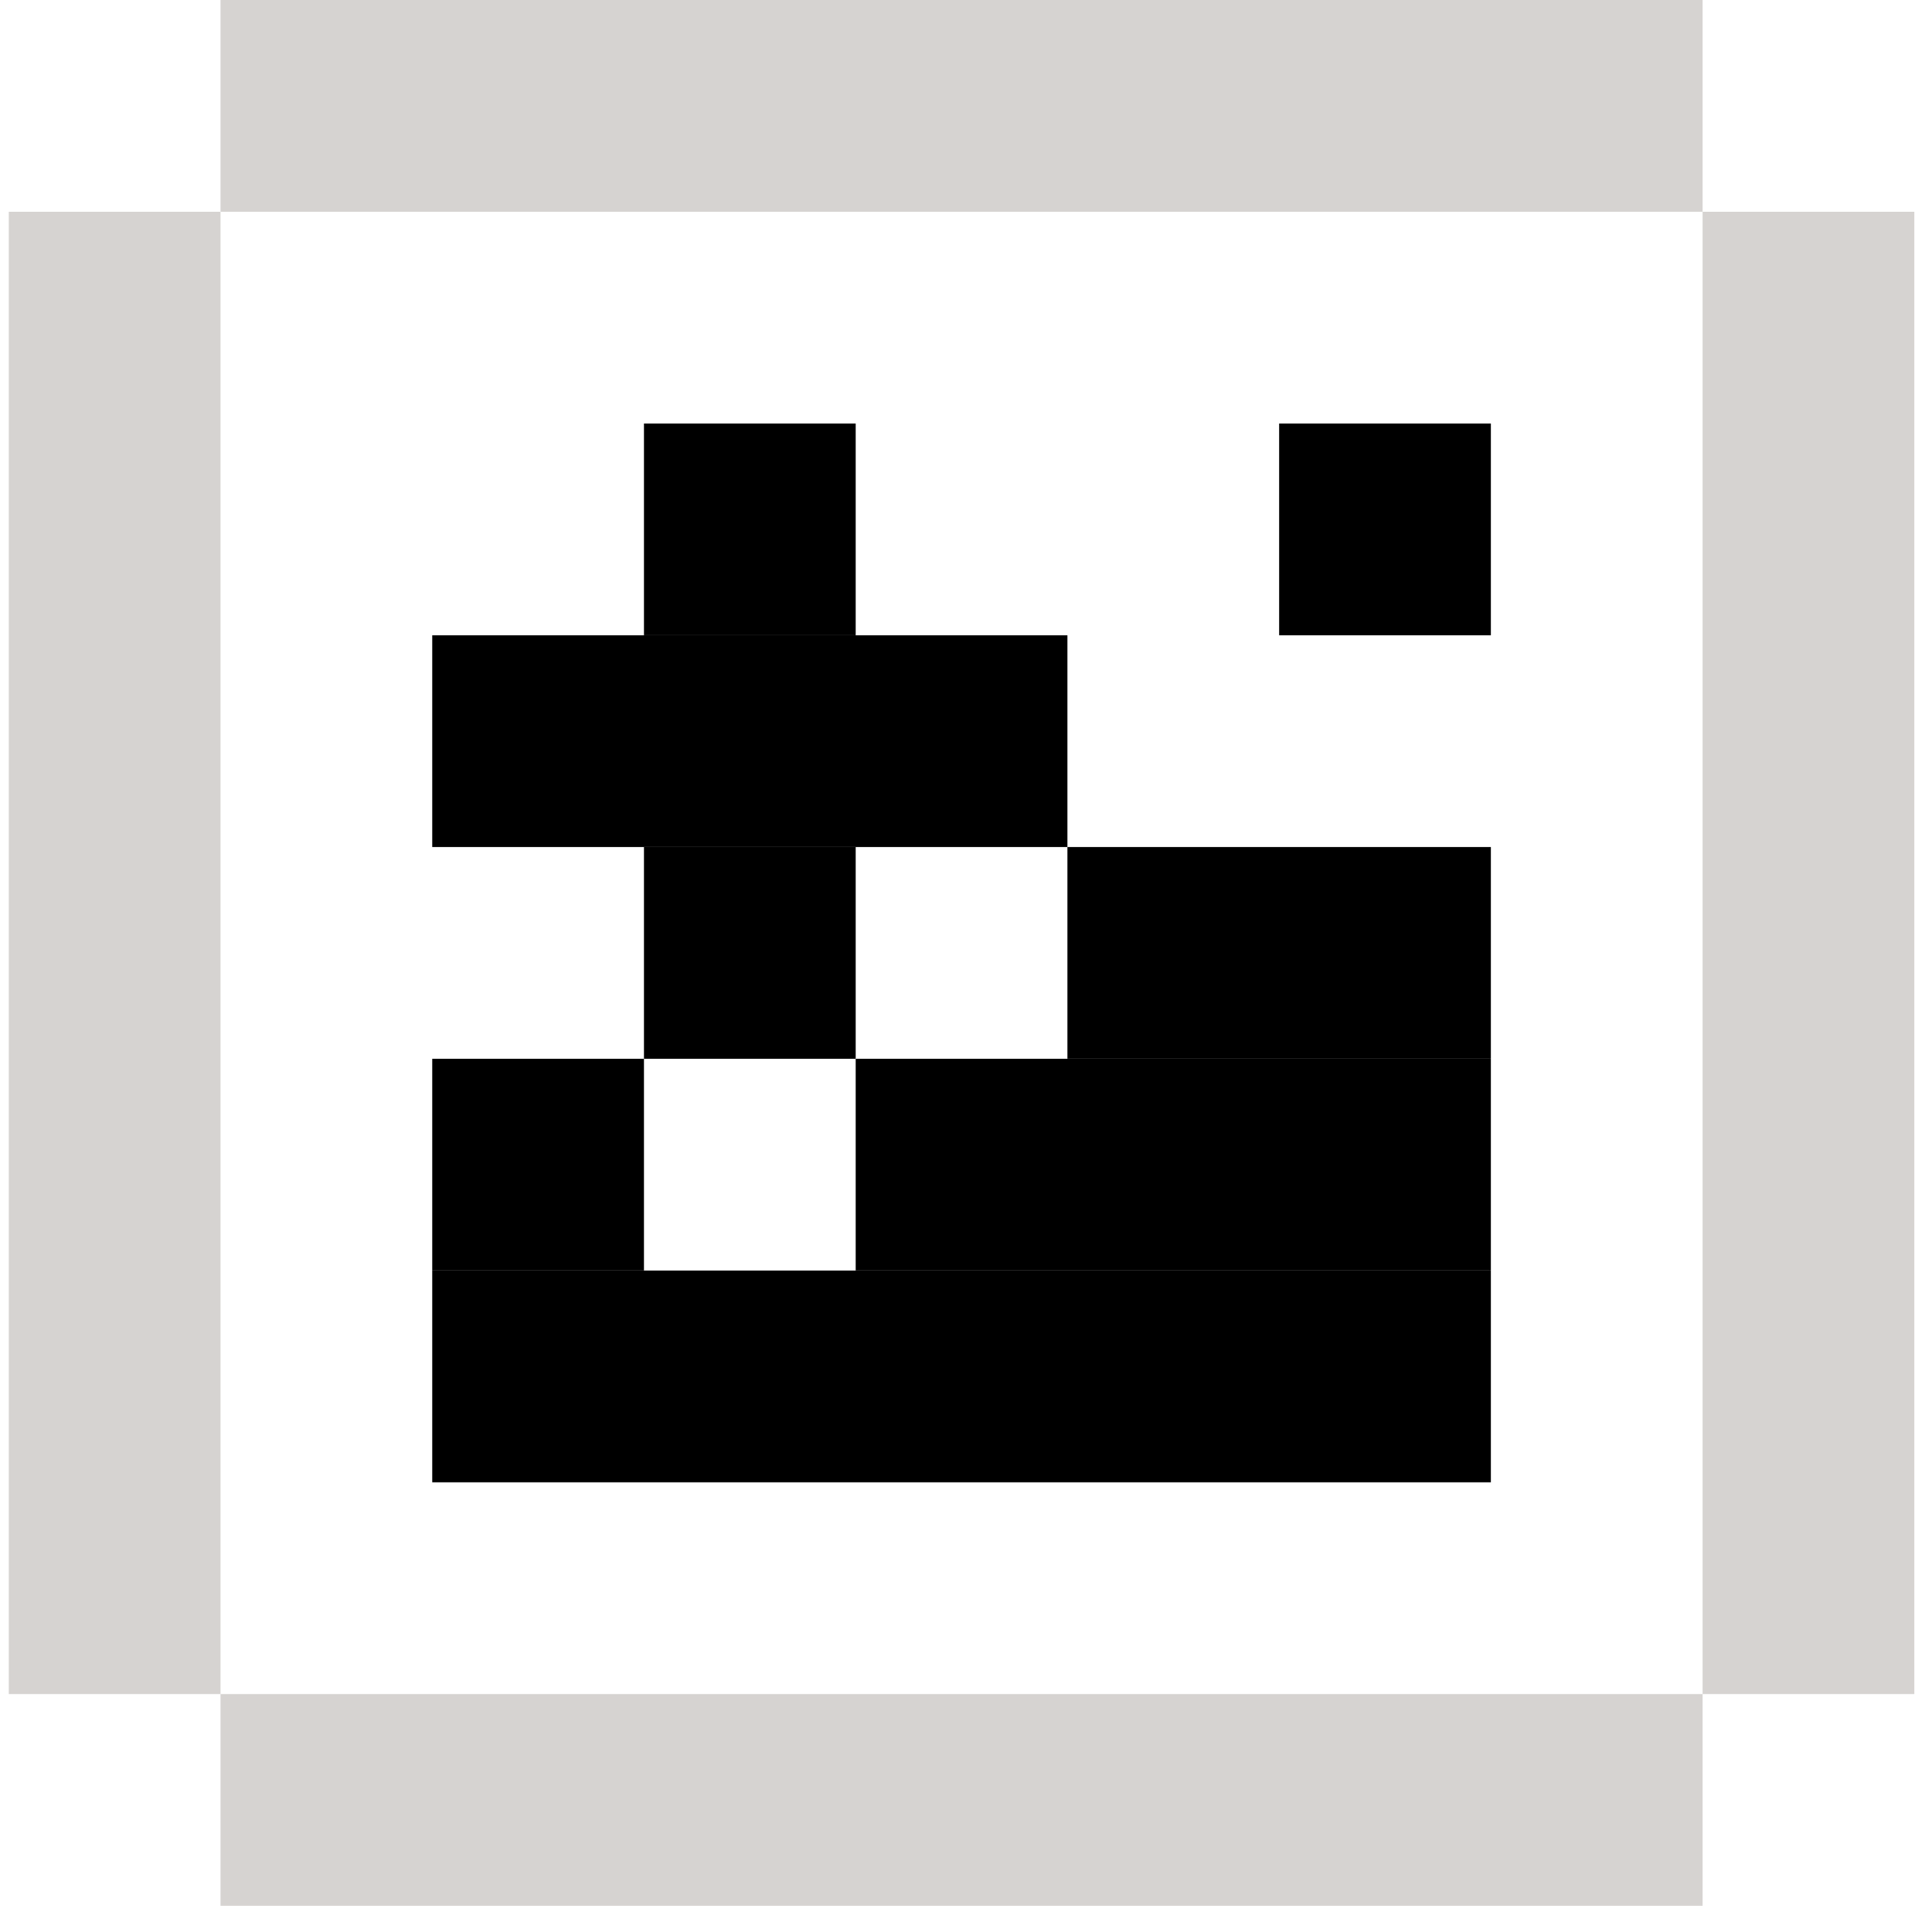
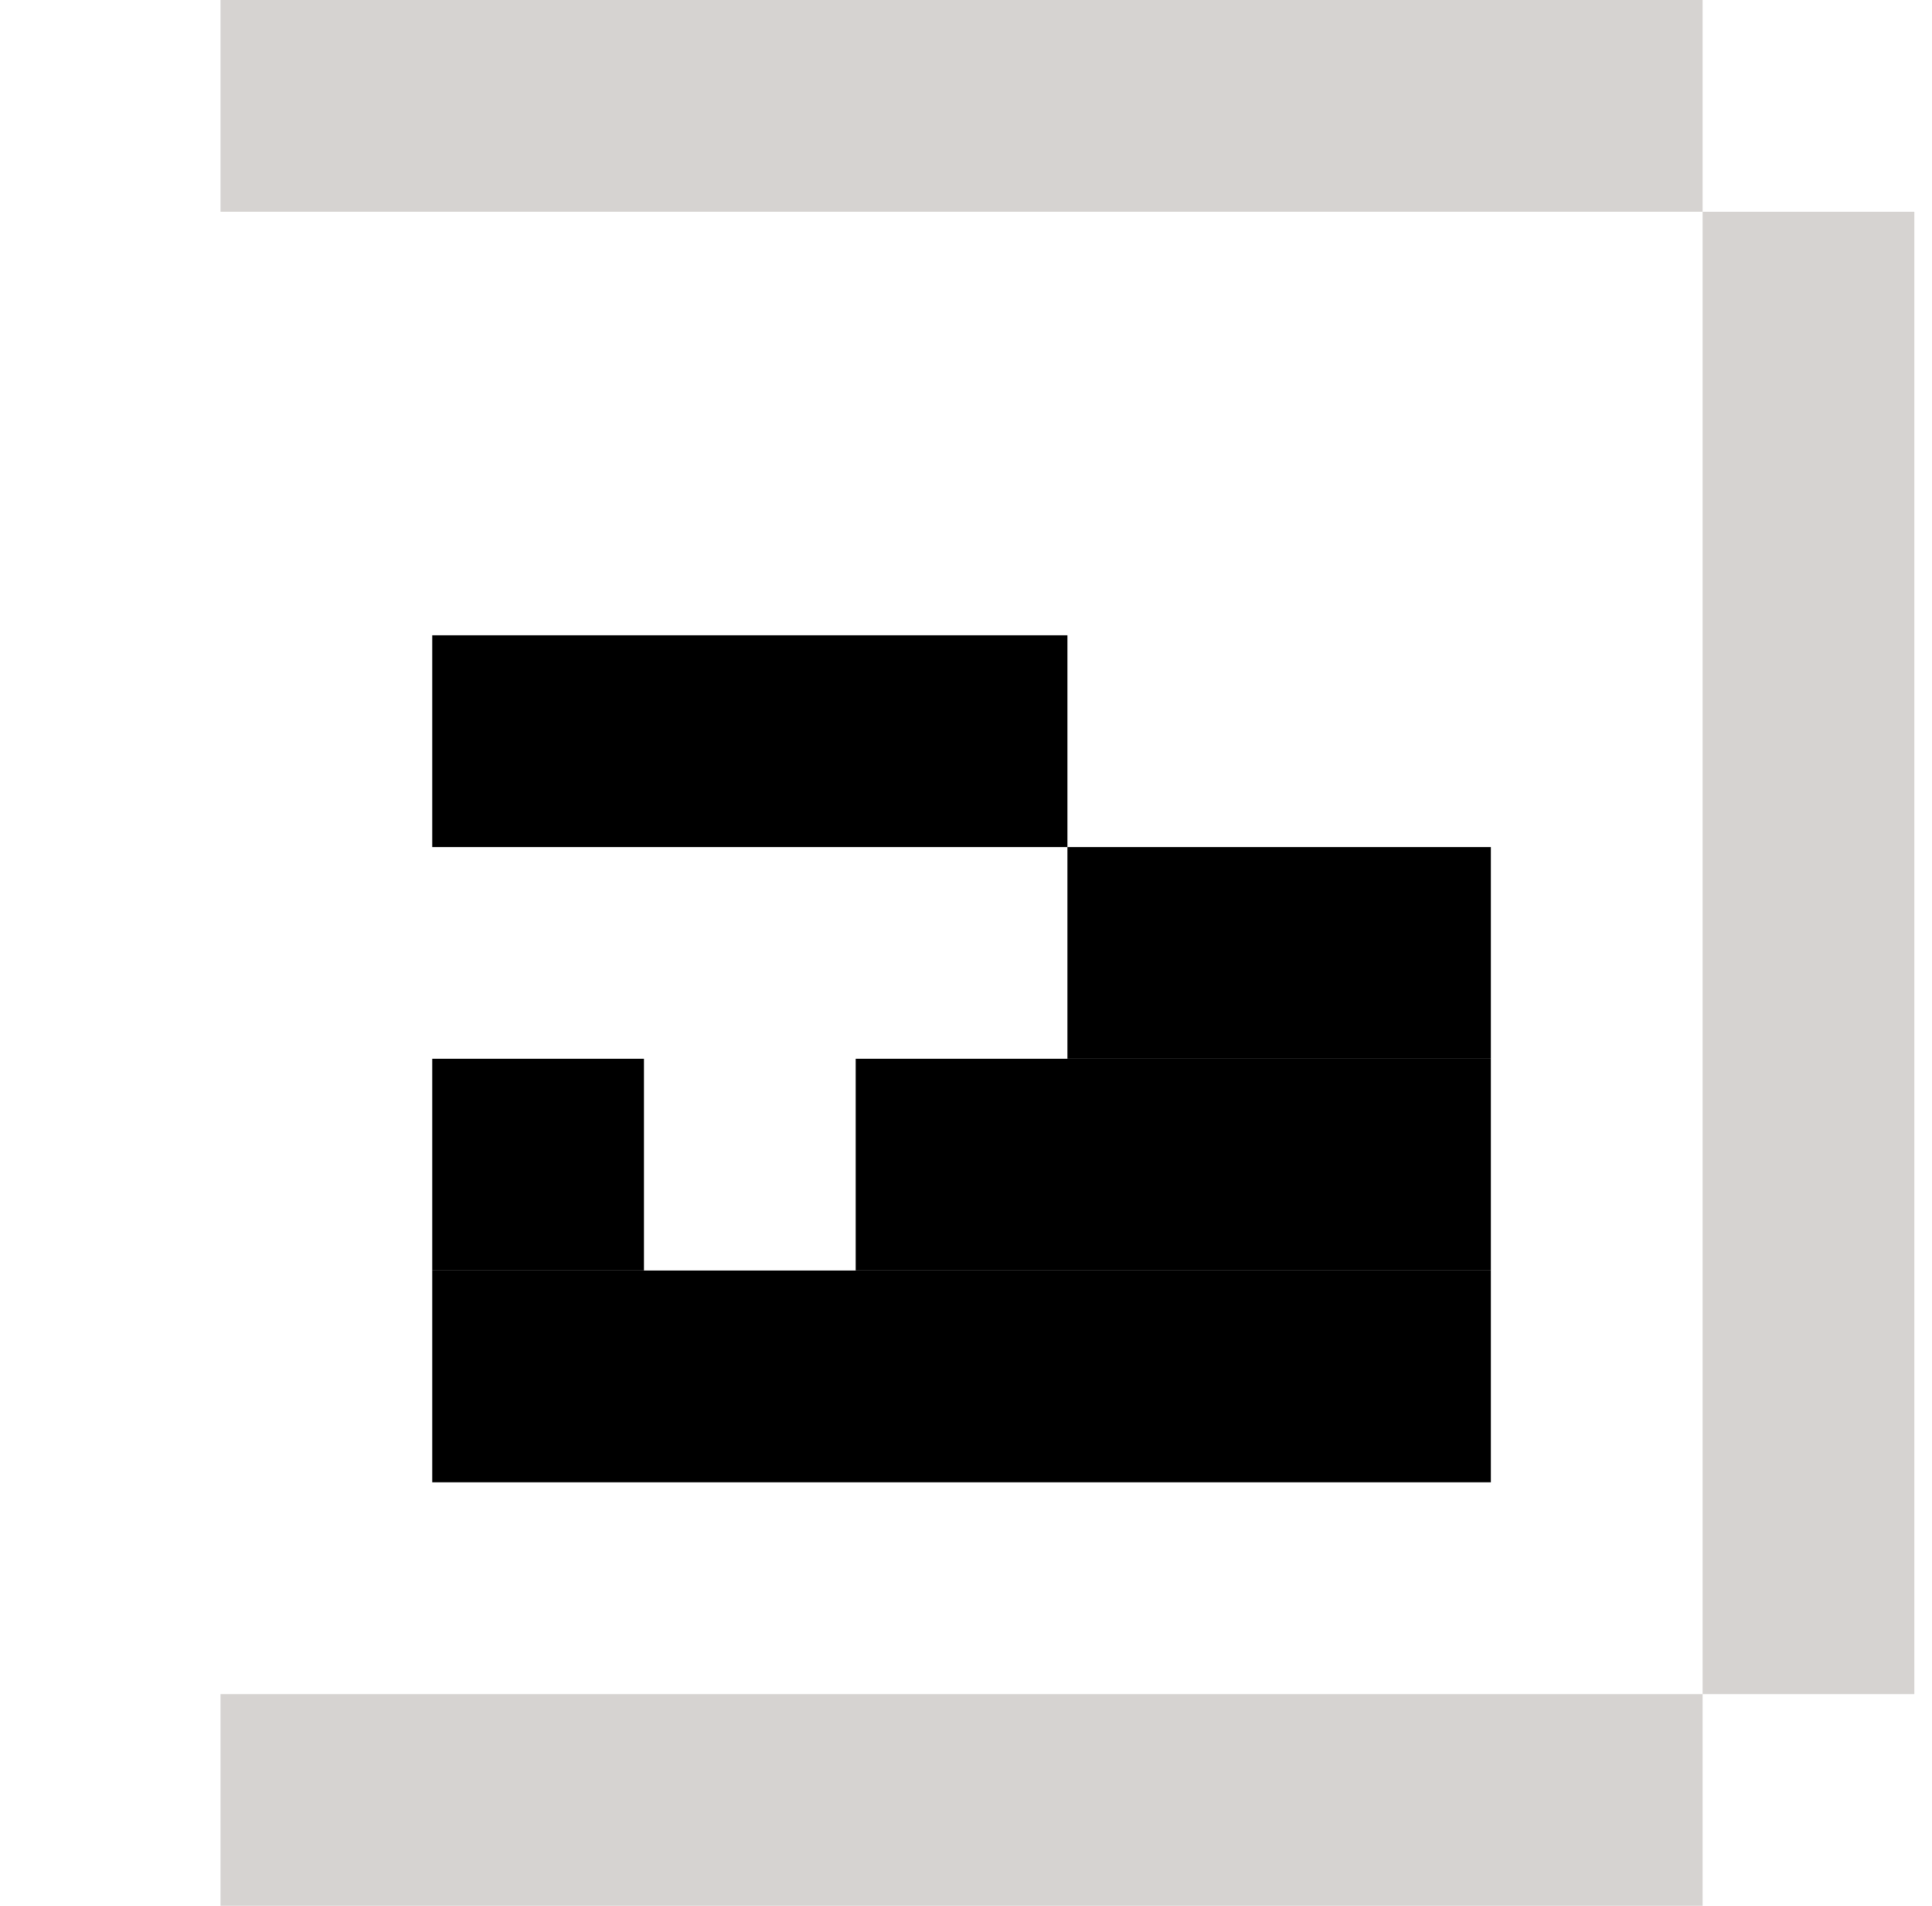
<svg xmlns="http://www.w3.org/2000/svg" width="73" height="72" viewBox="0 0 73 72" fill="none">
  <g clip-path="url(#clip0_2954_979)">
-     <rect x="0.332" y="8" width="8" height="56" fill="#D6D3D1" />
    <rect x="16.332" y="48" width="40" height="8" fill="black" />
    <rect x="8.332" width="56" height="8" fill="#D6D3D1" />
    <rect x="64.332" y="8" width="8" height="56" fill="#D6D3D1" />
    <rect x="64.332" y="72" width="56" height="8" transform="rotate(180 64.332 72)" fill="#D6D3D1" />
    <rect x="32.332" y="40" width="24" height="8" fill="black" />
    <rect x="40.332" y="32" width="16" height="8" fill="black" />
-     <rect x="24.332" y="32" width="8" height="8" fill="black" />
    <rect x="16.332" y="40" width="8" height="8" fill="black" />
-     <rect x="24.332" y="16" width="8" height="8" fill="black" />
-     <rect x="48.332" y="16" width="8" height="8" fill="black" />
    <rect x="16.332" y="24" width="24" height="8" fill="black" />
  </g>
  <defs>
    <clipPath id="clip0_2954_979">
      <rect width="72" height="72" fill="white" transform="translate(0.332)" />
    </clipPath>
  </defs>
</svg>